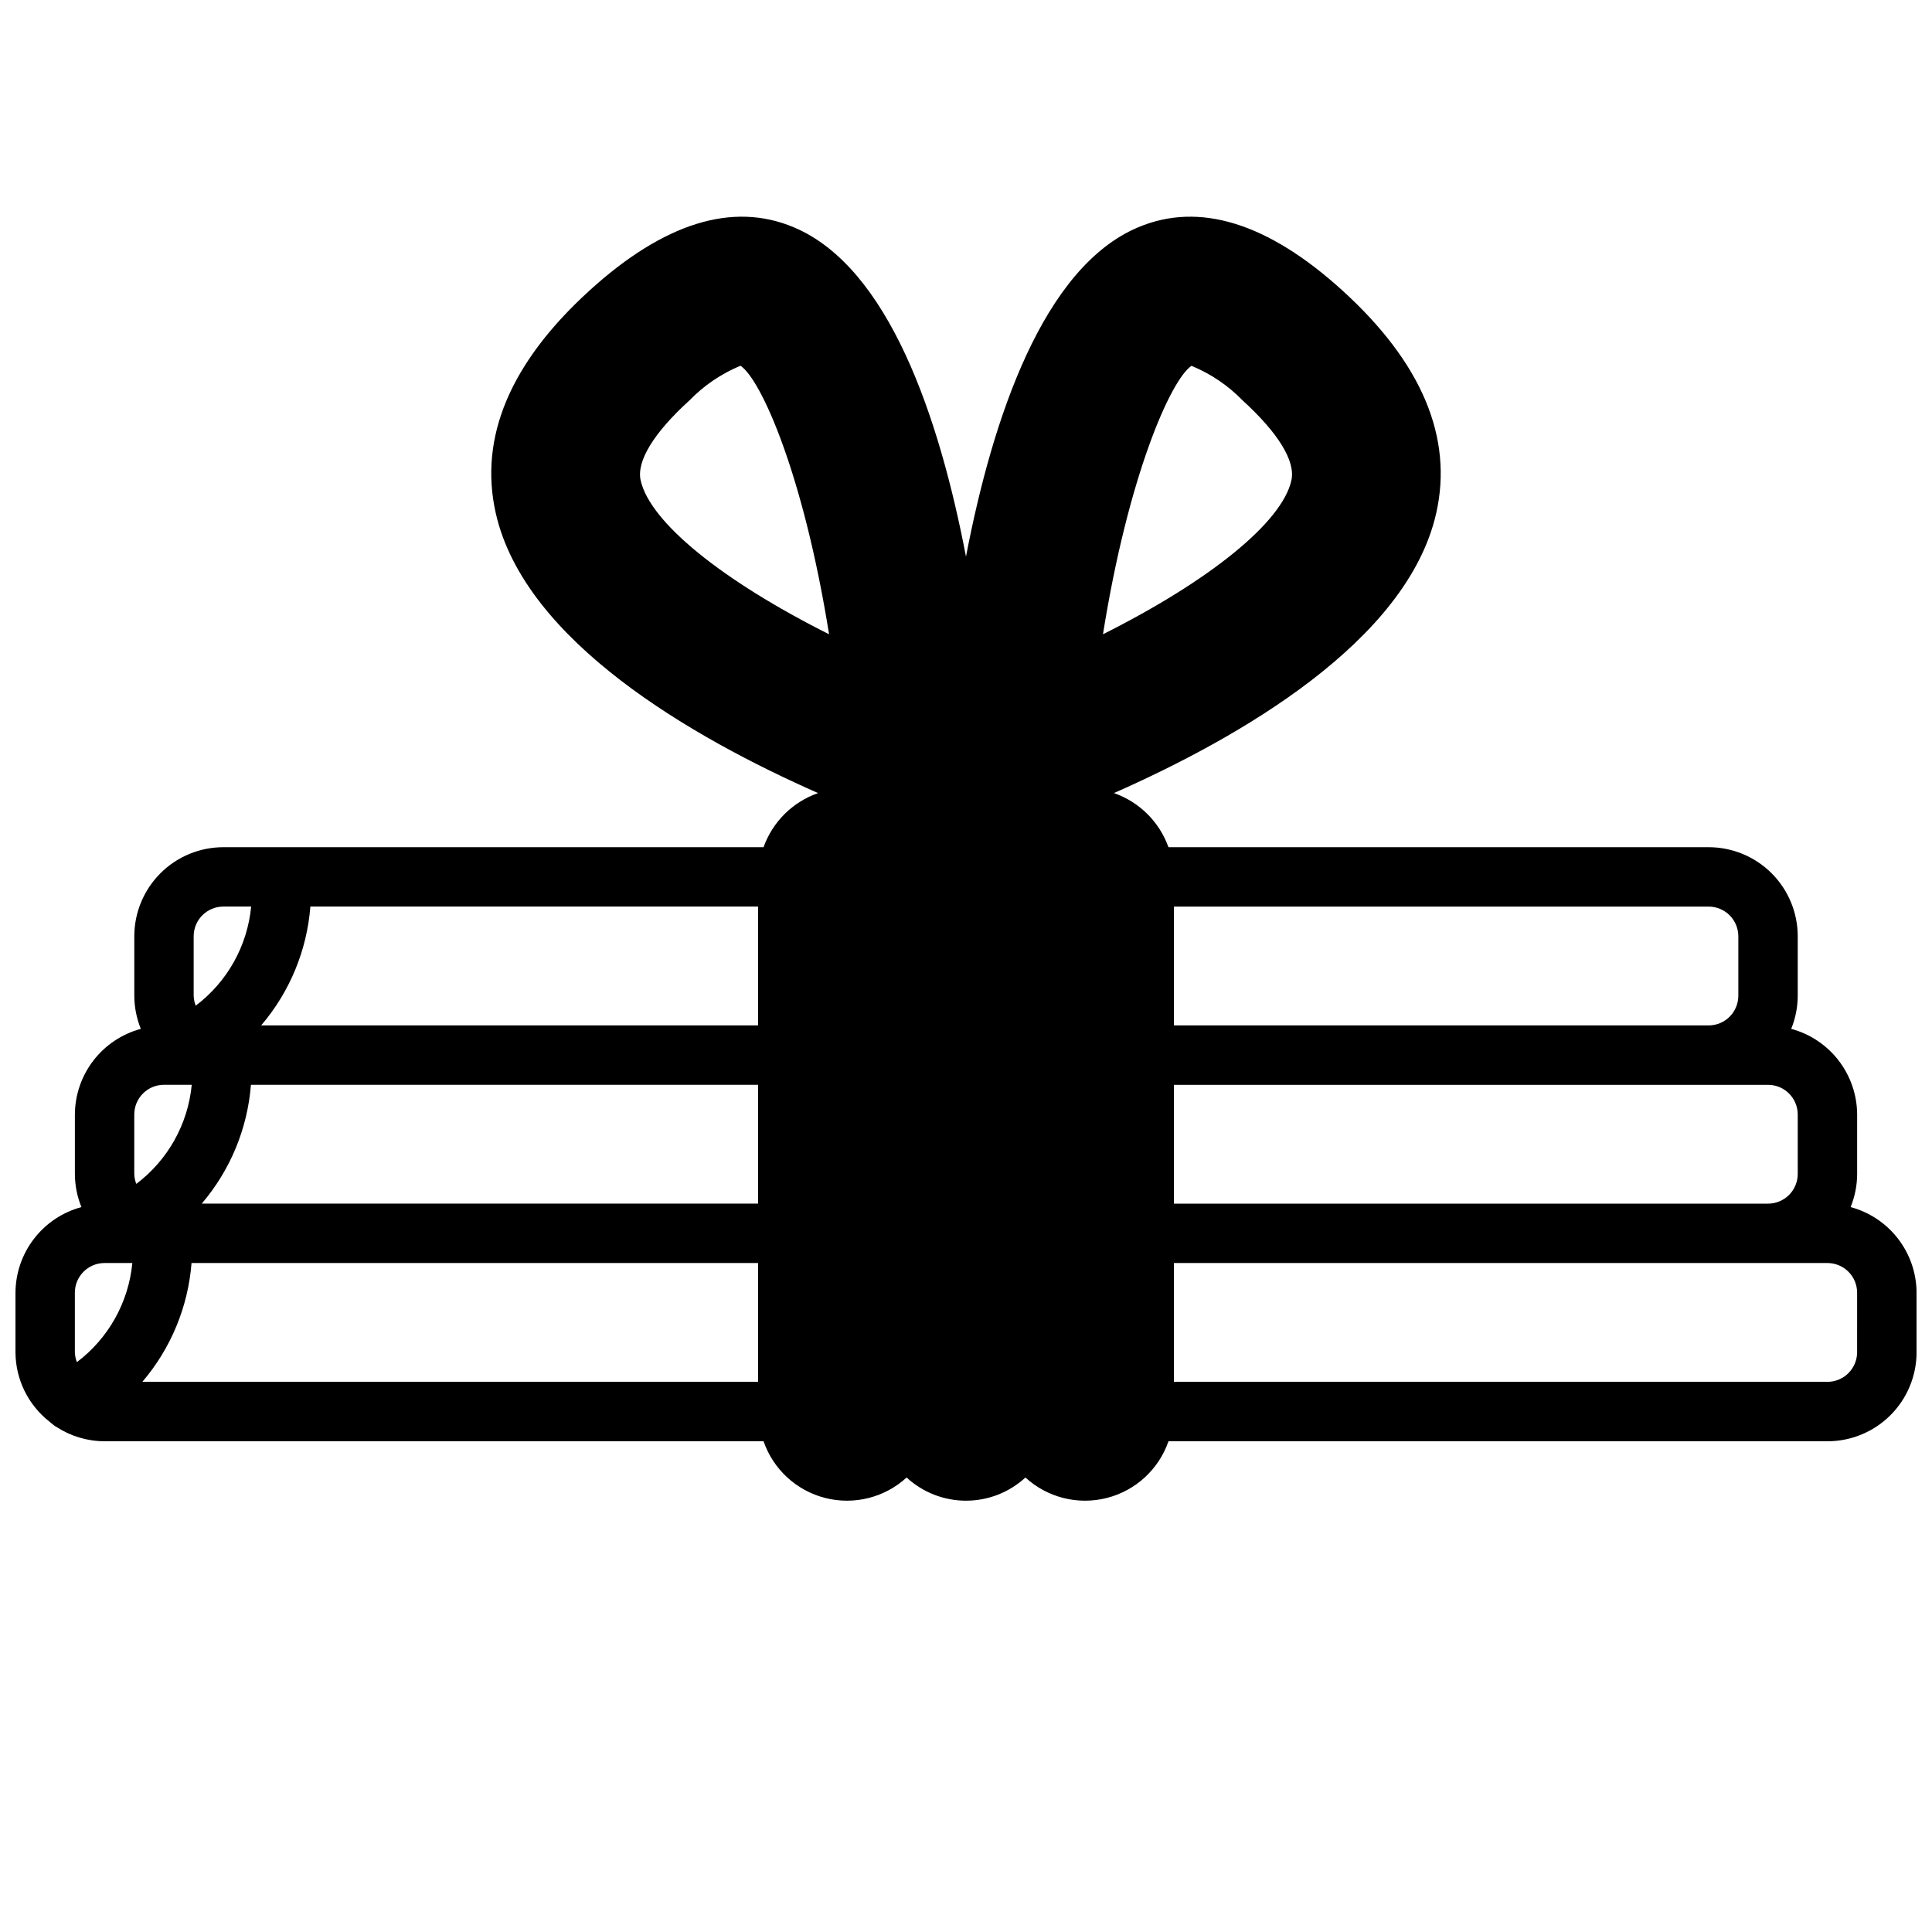
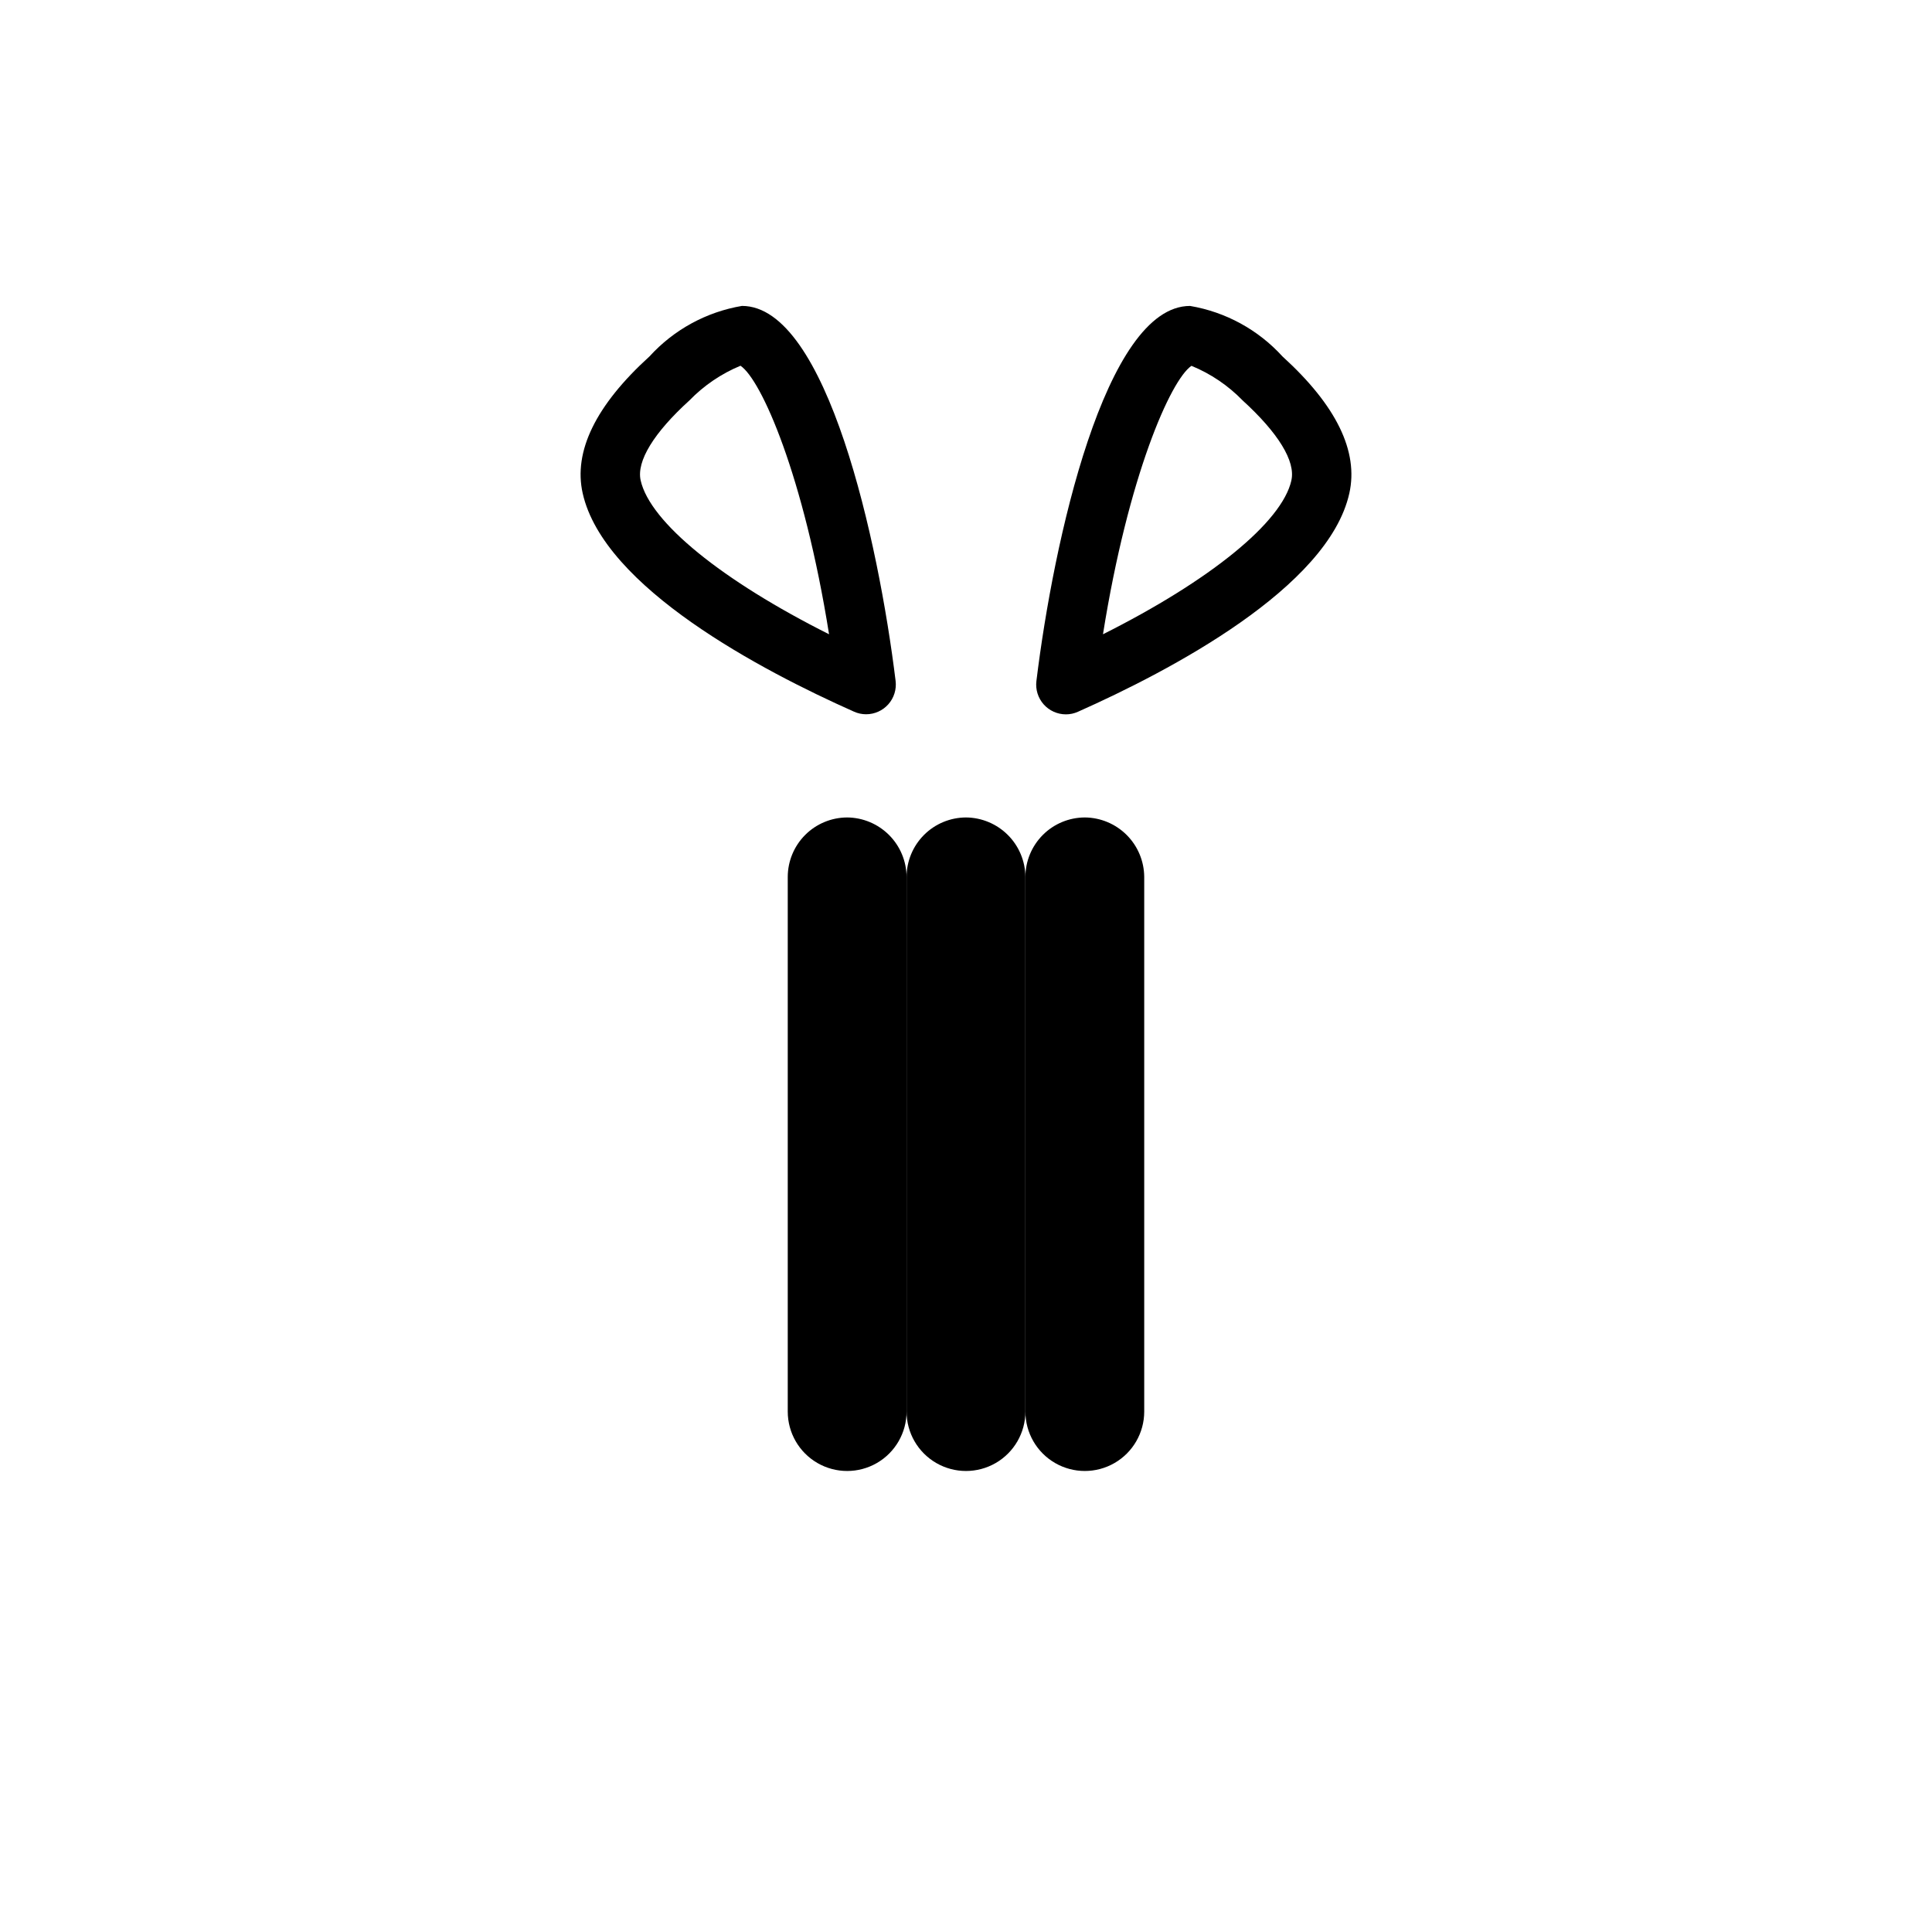
<svg xmlns="http://www.w3.org/2000/svg" width="800px" height="800px" version="1.1" viewBox="144 144 512 512">
  <defs>
    <clipPath id="a">
-       <path d="m148.09 201h503.81v341h-503.81z" />
-     </clipPath>
+       </clipPath>
  </defs>
-   <path d="m494.46 226.81c-86.59-78.719-94.461 133.82-94.461 133.82s181.05-55.102 94.461-133.82zm-68.012 98.637c6.453-52.586 21.492-92.496 32.906-92.496 7.422 1.695 14.137 5.656 19.207 11.336 12.07 10.941 17.188 20.52 15.352 28.734-4.098 18.262-35.977 38.414-67.465 52.426z" />
-   <path d="m305.54 226.81c-86.594 78.723 94.465 133.82 94.465 133.82s-7.875-212.54-94.465-133.82zm15.902 17.477c5.07-5.68 11.781-9.641 19.207-11.336 11.414 0 26.449 39.91 32.906 92.496-31.488-14.012-63.371-34.164-67.465-52.426-1.812-8.188 3.305-17.766 15.352-28.734z" />
  <path d="m415.74 376.38v141.7c0 5.625-3 10.824-7.871 13.637s-10.875 2.812-15.746 0-7.871-8.012-7.871-13.637v-141.7c0.012-4.172 1.676-8.168 4.625-11.121 2.949-2.949 6.949-4.609 11.121-4.625 4.164 0.031 8.152 1.703 11.098 4.648 2.945 2.945 4.613 6.93 4.644 11.098z" />
  <path d="m447.23 470.85v47.23c0 5.625-3 10.824-7.871 13.637s-10.875 2.812-15.746 0c-4.871-2.812-7.871-8.012-7.871-13.637v-141.7c0.012-4.172 1.676-8.168 4.625-11.121 2.949-2.949 6.949-4.609 11.121-4.625 4.164 0.031 8.152 1.703 11.098 4.648 2.945 2.945 4.613 6.93 4.644 11.098z" />
-   <path d="m384.25 376.38v141.7c0 5.625-3 10.824-7.871 13.637-4.871 2.812-10.875 2.812-15.746 0-4.871-2.812-7.871-8.012-7.871-13.637v-141.7c0.012-4.172 1.676-8.168 4.625-11.121 2.949-2.949 6.949-4.609 11.121-4.625 4.164 0.031 8.152 1.703 11.098 4.648 2.945 2.945 4.613 6.93 4.644 11.098z" />
+   <path d="m384.25 376.38v141.7c0 5.625-3 10.824-7.871 13.637-4.871 2.812-10.875 2.812-15.746 0-4.871-2.812-7.871-8.012-7.871-13.637v-141.7c0.012-4.172 1.676-8.168 4.625-11.121 2.949-2.949 6.949-4.609 11.121-4.625 4.164 0.031 8.152 1.703 11.098 4.648 2.945 2.945 4.613 6.93 4.644 11.098" />
  <g clip-path="url(#a)">
    <path d="m634.43 463.89c1.137-2.789 1.727-5.773 1.734-8.785v-15.742c-0.023-5.176-1.746-10.203-4.902-14.305-3.156-4.102-7.574-7.055-12.574-8.398 1.137-2.789 1.723-5.773 1.73-8.785v-15.746c0-6.262-2.488-12.27-6.914-16.699-4.43-4.426-10.438-6.914-16.699-6.914h-143.15c-2.402-6.719-7.715-11.992-14.449-14.344 33.188-14.641 77.77-40.203 85.418-74.219 4.504-20.035-3.856-39.863-24.859-58.961-19.742-17.941-37.941-23.578-54.113-16.766-25.145 10.57-38.574 50.383-45.656 87.277-7.078-36.93-20.461-76.707-45.652-87.277-16.176-6.816-34.395-1.172-54.113 16.766-21.004 19.098-29.363 38.926-24.859 58.961 7.652 34.016 52.23 59.574 85.418 74.219h0.004c-6.734 2.352-12.043 7.625-14.445 14.344h-143.14c-6.266 0-12.273 2.488-16.699 6.914-4.43 4.43-6.918 10.438-6.918 16.699v15.746c0.008 3.012 0.598 5.996 1.73 8.785-4.996 1.344-9.414 4.297-12.574 8.398-3.156 4.102-4.879 9.129-4.902 14.305v15.742c0.012 3.012 0.598 5.996 1.734 8.785-5 1.348-9.418 4.297-12.574 8.398-3.156 4.102-4.879 9.129-4.902 14.305v15.746c0.023 7.18 3.332 13.953 8.98 18.387 0.527 0.418 1.016 0.883 1.574 1.258l0.27 0.141v0.004c3.805 2.488 8.246 3.816 12.793 3.824h174.63c2.574 7.449 8.727 13.098 16.363 15.031 7.637 1.934 15.738-0.105 21.547-5.426 4.293 3.949 9.914 6.141 15.746 6.141s11.449-2.191 15.742-6.141c5.812 5.32 13.91 7.359 21.547 5.426 7.637-1.934 13.789-7.582 16.363-15.031h174.64c6.262 0 12.27-2.488 16.695-6.914 4.43-4.43 6.918-10.438 6.918-16.699v-15.746c-0.02-5.176-1.742-10.203-4.902-14.305-3.156-4.102-7.574-7.051-12.574-8.398zm-14.012-8.785c0 2.09-0.828 4.09-2.305 5.566-1.477 1.477-3.477 2.309-5.566 2.309h-157.44v-31.488h157.44c2.09 0 4.09 0.828 5.566 2.305 1.477 1.477 2.305 3.477 2.305 5.566zm-15.742-62.977v15.746c0 2.086-0.832 4.09-2.305 5.566-1.477 1.477-3.481 2.305-5.566 2.305h-141.7v-31.488h141.7c2.086 0 4.09 0.828 5.566 2.305 1.473 1.477 2.305 3.481 2.305 5.566zm-152.92-173.39c2.398-1.008 4.977-1.52 7.578-1.504 8.559 0 18.562 5.156 29.836 15.406 16.531 15.004 23.262 29.75 20.098 43.848-7.504 33.418-67.77 61.27-100.76 73.027 2.828-40.598 14.113-118.54 43.25-130.78zm-161.02 57.75c-3.148-14.098 3.598-28.844 20.098-43.848 11.273-10.234 21.254-15.406 29.836-15.406 2.602-0.016 5.18 0.492 7.578 1.496 29.125 12.234 40.406 90.184 43.297 130.79-33.039-11.762-93.305-39.613-100.81-73.027zm54.16 139.25h-131.68c7.562-8.855 12.129-19.879 13.035-31.488h118.65zm-134.39 15.746h134.39v31.488h-147.43c7.562-8.855 12.125-19.879 13.035-31.488zm-15.742 47.23h150.13v31.488h-163.17c7.562-8.855 12.129-19.879 13.035-31.488zm0.562-86.594c0-4.348 3.527-7.871 7.875-7.871h7.359c-1 10.43-6.332 19.961-14.699 26.27-0.328-0.848-0.508-1.746-0.535-2.652zm-15.742 47.234c0-4.348 3.523-7.871 7.871-7.871h7.359c-1 10.43-6.332 19.957-14.695 26.266-0.332-0.844-0.512-1.742-0.535-2.652zm-15.746 47.23c0-4.348 3.527-7.871 7.875-7.871h7.359c-1 10.43-6.332 19.961-14.695 26.27-0.332-0.848-0.512-1.746-0.539-2.652zm204.67 39.359h0.004c-4.348 0-7.875-3.523-7.875-7.871v-141.7c0-4.348 3.527-7.871 7.875-7.871 4.348 0 7.871 3.523 7.871 7.871v141.7c0 2.09-0.828 4.09-2.305 5.566-1.477 1.477-3.481 2.305-5.566 2.305zm31.488 0h0.004c-4.348 0-7.875-3.523-7.875-7.871v-141.7c0-4.348 3.527-7.871 7.875-7.871s7.871 3.523 7.871 7.871v141.7c0 2.09-0.828 4.09-2.305 5.566-1.477 1.477-3.481 2.305-5.566 2.305zm31.488 0h0.004c-4.348 0-7.875-3.523-7.875-7.871v-141.7c0-4.348 3.527-7.871 7.875-7.871 4.348 0 7.871 3.523 7.871 7.871v141.7c0 2.09-0.832 4.09-2.305 5.566-1.477 1.477-3.481 2.305-5.566 2.305zm204.67-23.617 0.004 0.004c0 2.086-0.832 4.09-2.305 5.566-1.477 1.477-3.481 2.305-5.566 2.305h-173.19v-31.488h173.19c2.086 0 4.09 0.828 5.566 2.305 1.473 1.477 2.305 3.481 2.305 5.566z" />
  </g>
  <path d="m340.63 225.07c-9.438 1.59-18.066 6.305-24.508 13.383-14.25 12.949-20.207 25.191-17.703 36.273 5.598 25.008 47.453 46.996 71.91 57.875 1.008 0.453 2.102 0.688 3.203 0.684 2.258 0 4.402-0.969 5.894-2.656 1.492-1.688 2.191-3.938 1.918-6.176-4.519-36.902-18.195-99.383-40.715-99.383zm-26.852 46.23c-1.133-5.047 3.465-12.594 12.926-21.184 3.836-3.953 8.441-7.082 13.531-9.191 5.512 3.668 16.758 29.062 23.473 71.164-28.32-14.219-47.441-29.656-49.93-40.789z" />
  <path d="m483.87 238.46c-6.438-7.078-15.062-11.789-24.496-13.383-22.523 0-36.211 62.48-40.715 99.398-0.277 2.238 0.422 4.488 1.914 6.176 1.492 1.688 3.641 2.656 5.894 2.66 1.105 0 2.195-0.234 3.203-0.688 24.457-10.879 66.312-32.867 71.91-57.867 2.504-11.129-3.453-23.34-17.711-36.297zm2.363 32.852c-2.488 11.125-21.609 26.559-49.934 40.777 6.699-42.027 17.949-67.414 23.449-71.141 5.102 2.09 9.711 5.207 13.551 9.16 9.461 8.621 14.082 16.148 12.926 21.203z" />
</svg>